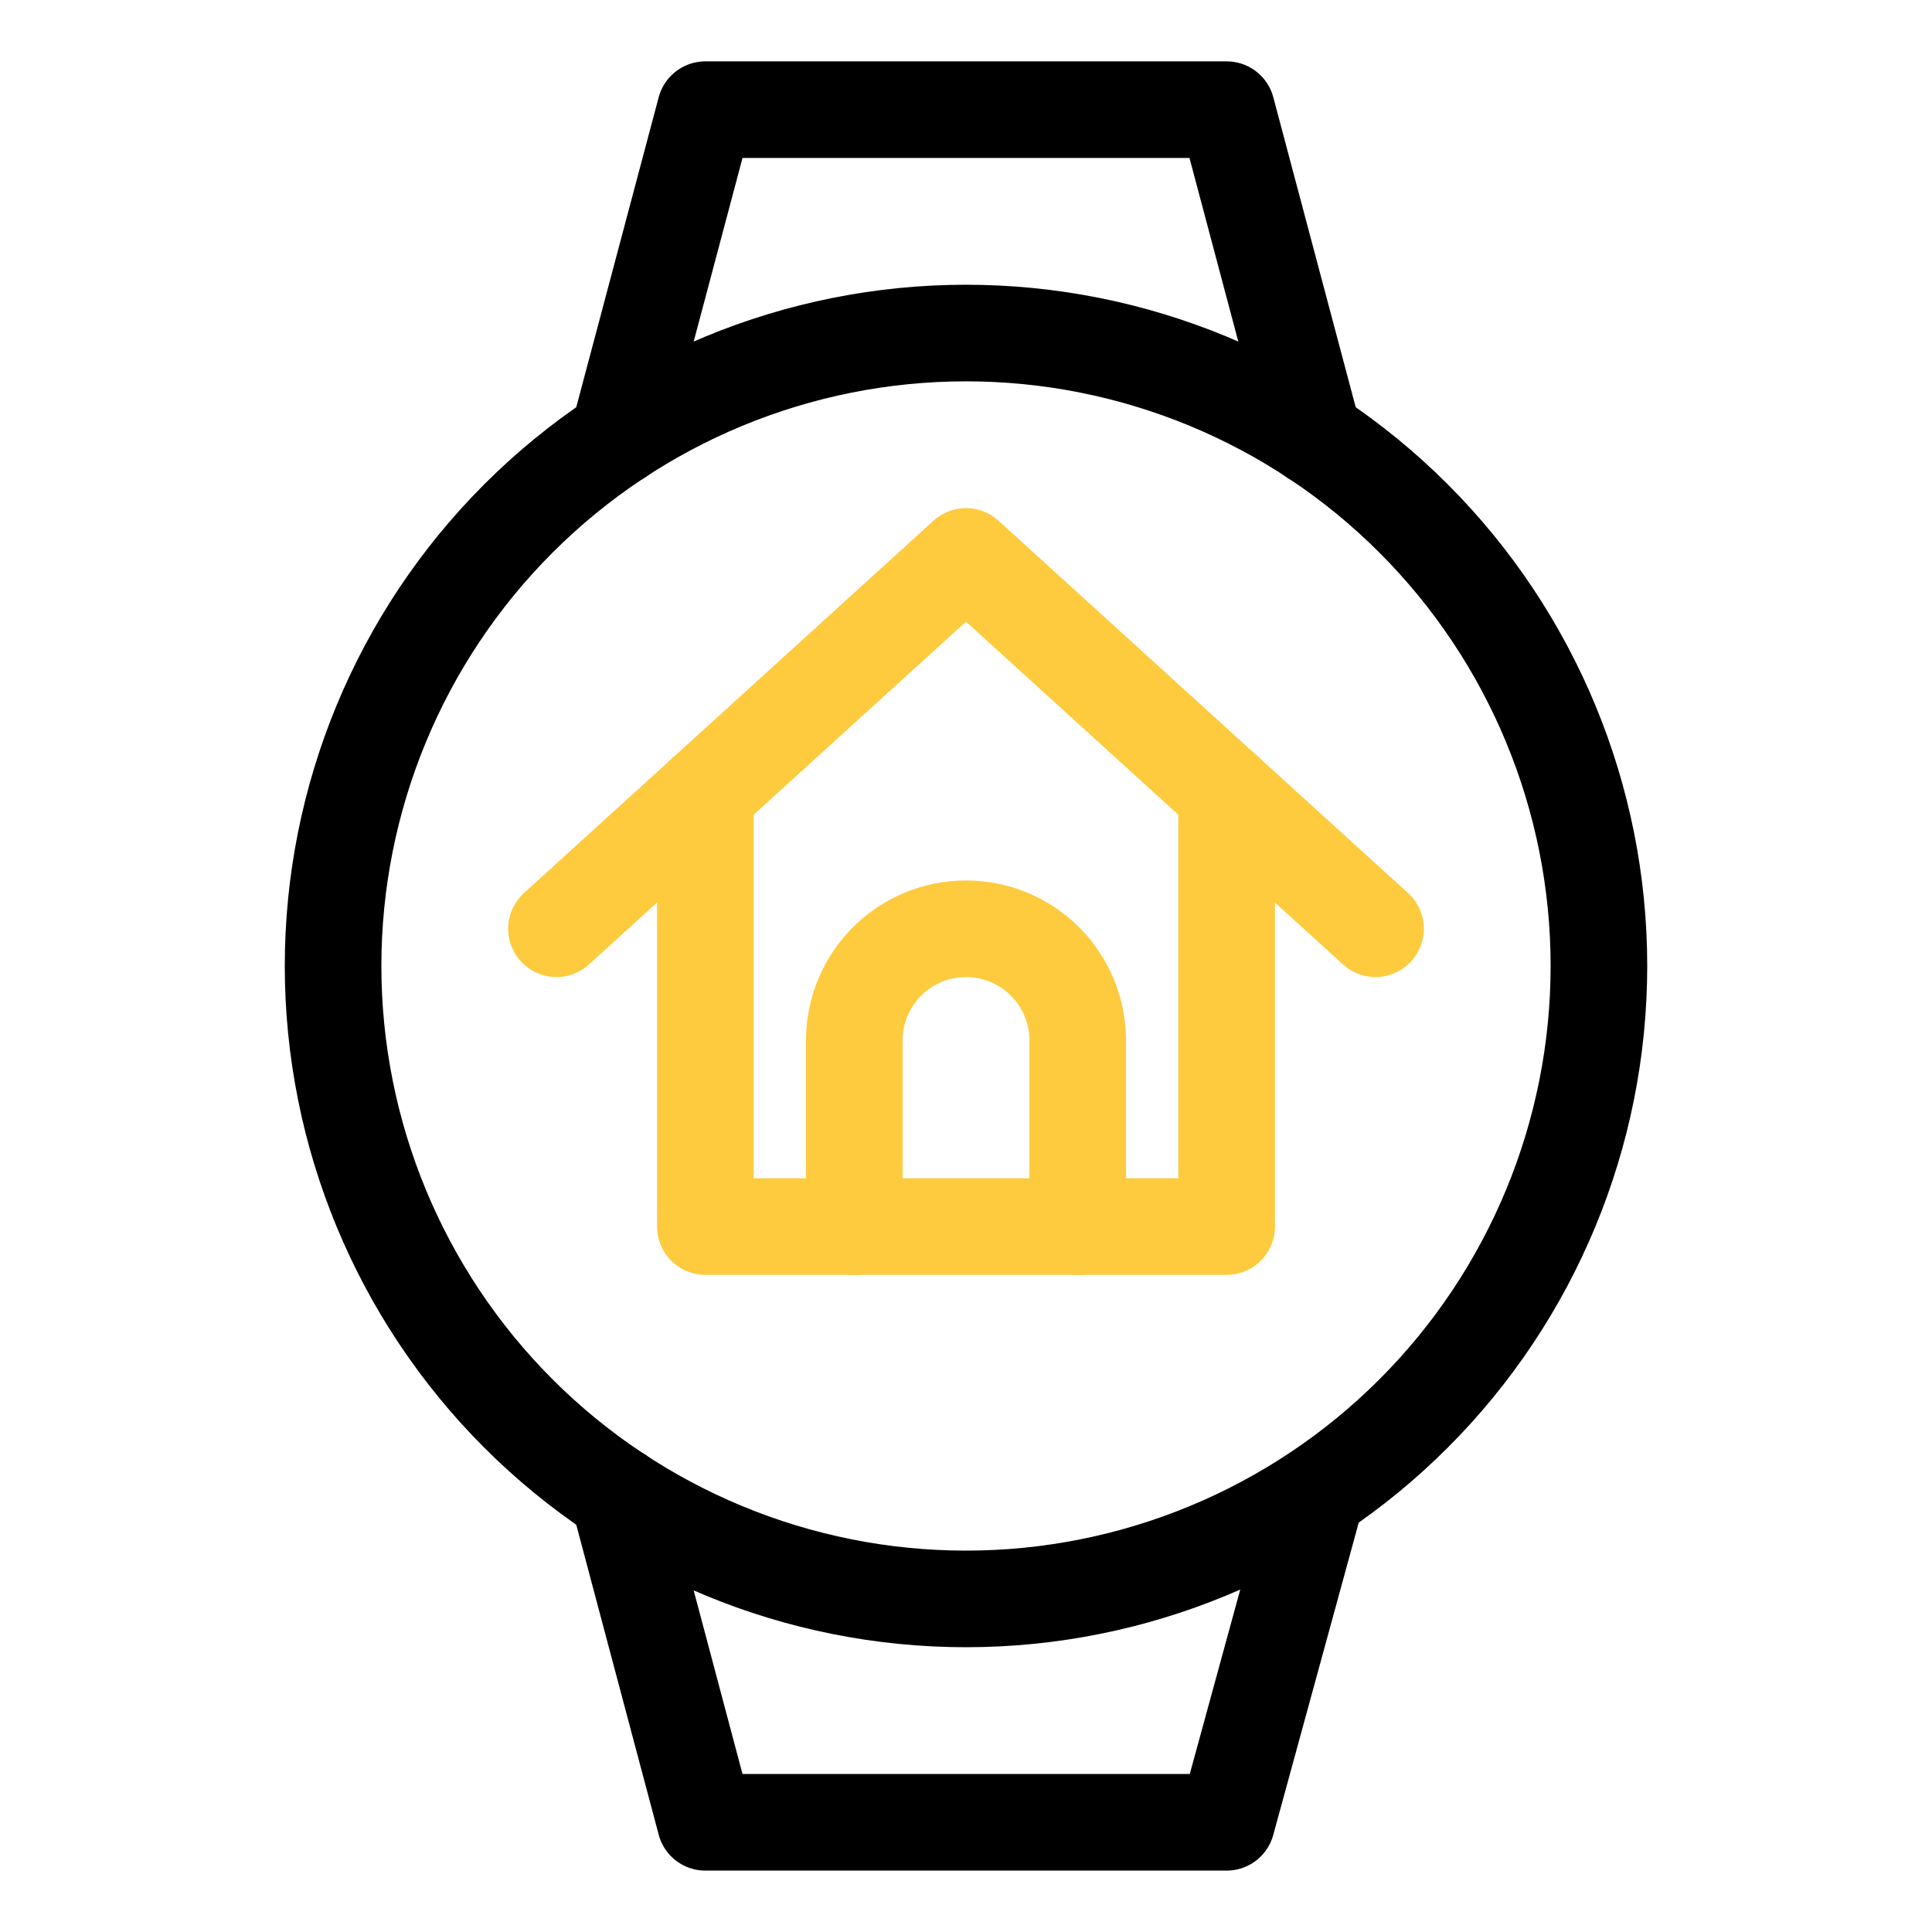
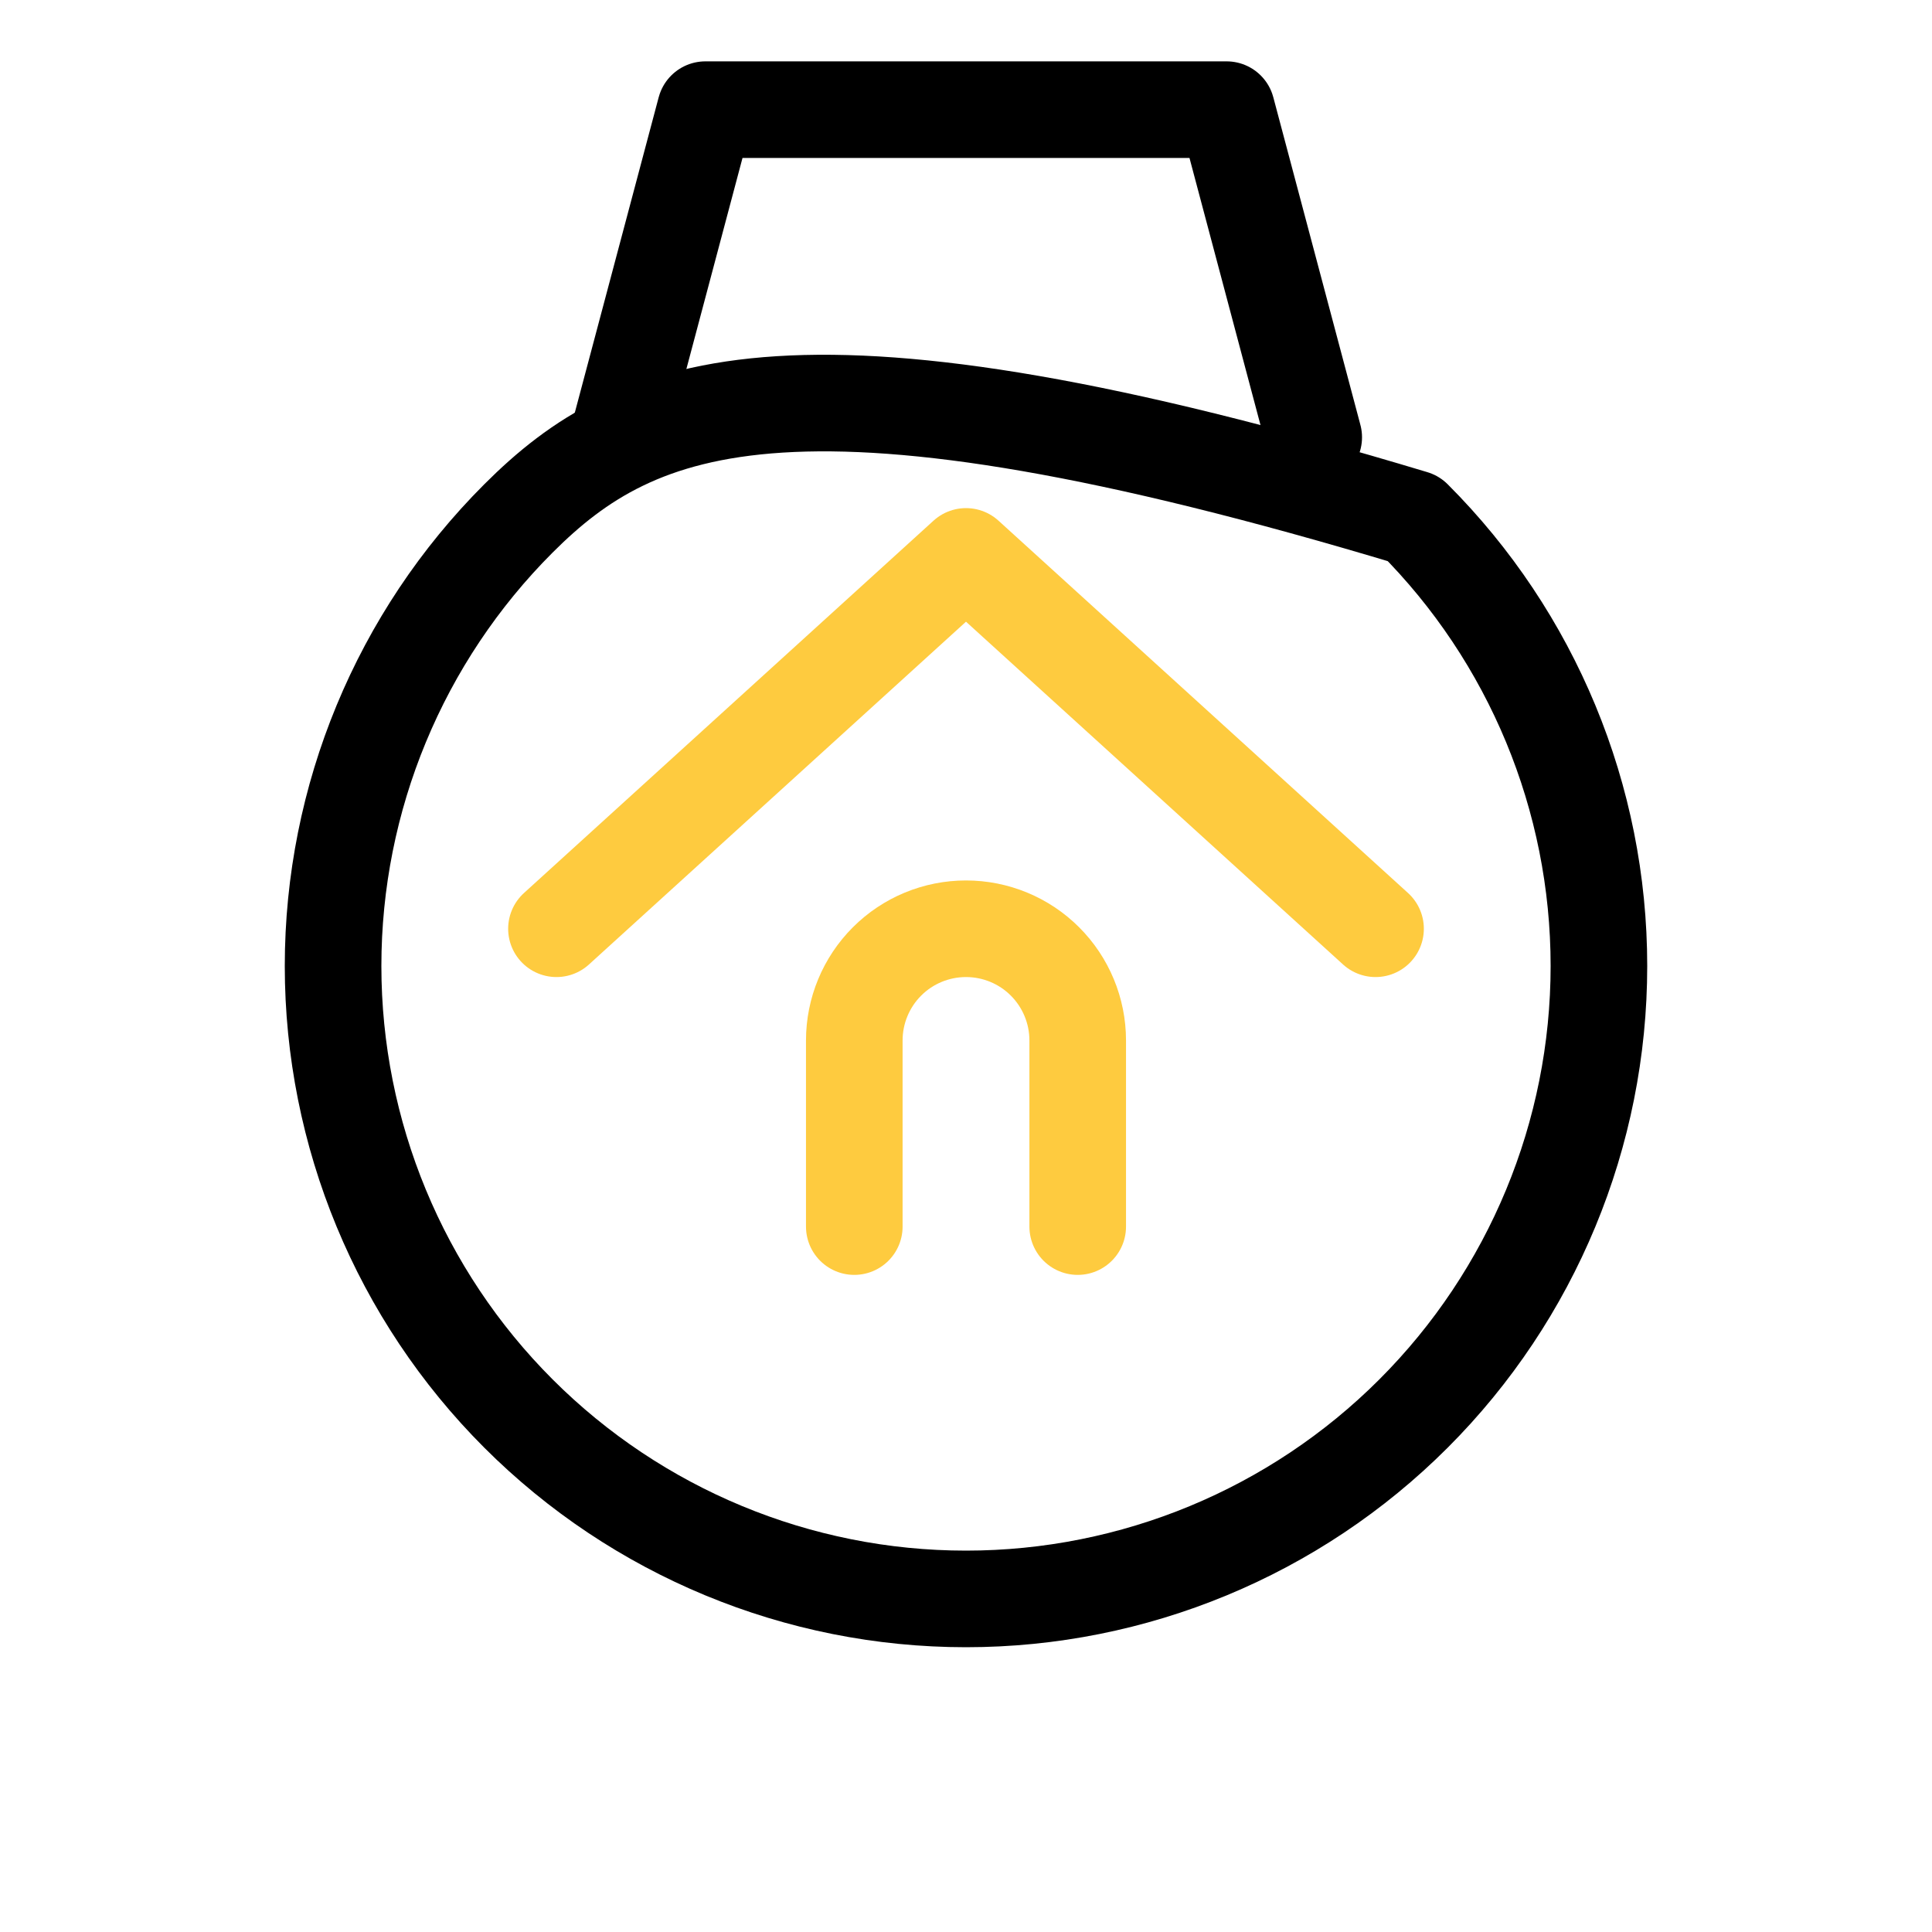
<svg xmlns="http://www.w3.org/2000/svg" width="50" height="50" viewBox="0 0 50 50" fill="none">
  <path d="M16 11.317L18.255 2.838H31.745L33.999 11.317" stroke="black" stroke-width="2.5" stroke-linecap="round" stroke-linejoin="round" />
-   <path d="M16 38.682L18.255 47.161H31.745L34.076 38.644" stroke="black" stroke-width="2.5" stroke-linecap="round" stroke-linejoin="round" />
-   <path d="M8.62 24.999C8.62 29.344 10.345 33.51 13.417 36.582C16.489 39.654 20.655 41.38 25 41.38C29.344 41.38 33.511 39.654 36.582 36.582C39.654 33.51 41.38 29.344 41.38 24.999C41.38 20.655 39.654 16.489 36.582 13.417C33.511 10.345 29.344 8.619 25 8.619C20.655 8.619 16.489 10.345 13.417 13.417C10.345 16.489 8.62 20.655 8.62 24.999Z" stroke="black" stroke-width="2.5" stroke-linecap="round" stroke-linejoin="round" />
+   <path d="M8.62 24.999C8.62 29.344 10.345 33.51 13.417 36.582C16.489 39.654 20.655 41.38 25 41.38C29.344 41.38 33.511 39.654 36.582 36.582C39.654 33.51 41.38 29.344 41.38 24.999C41.38 20.655 39.654 16.489 36.582 13.417C20.655 8.619 16.489 10.345 13.417 13.417C10.345 16.489 8.62 20.655 8.62 24.999Z" stroke="black" stroke-width="2.5" stroke-linecap="round" stroke-linejoin="round" />
  <path d="M22.109 31.744V26.926C22.109 26.16 22.414 25.424 22.956 24.882C23.498 24.34 24.233 24.036 25 24.036C25.767 24.036 26.502 24.34 27.044 24.882C27.586 25.424 27.891 26.16 27.891 26.926V31.744" stroke="#FECB3F" stroke-width="2.5" stroke-linecap="round" stroke-linejoin="round" />
-   <path d="M18.255 20.528V31.744H31.745V20.528" stroke="#FECB3F" stroke-width="2.5" stroke-linecap="round" stroke-linejoin="round" />
  <path d="M14.401 24.036L25 14.4L35.599 24.036" stroke="#FECB3F" stroke-width="2.5" stroke-linecap="round" stroke-linejoin="round" />
</svg>